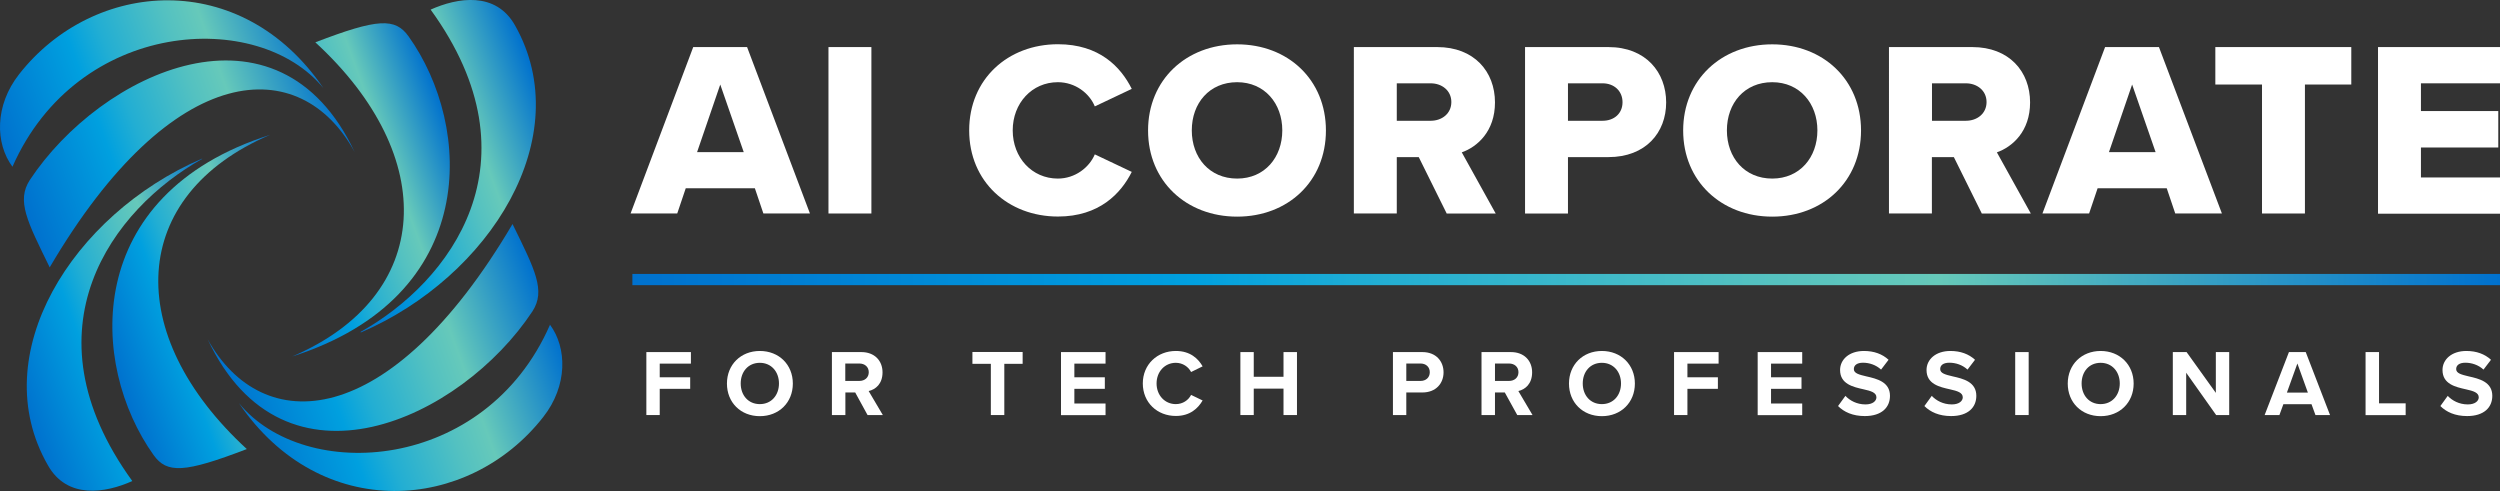
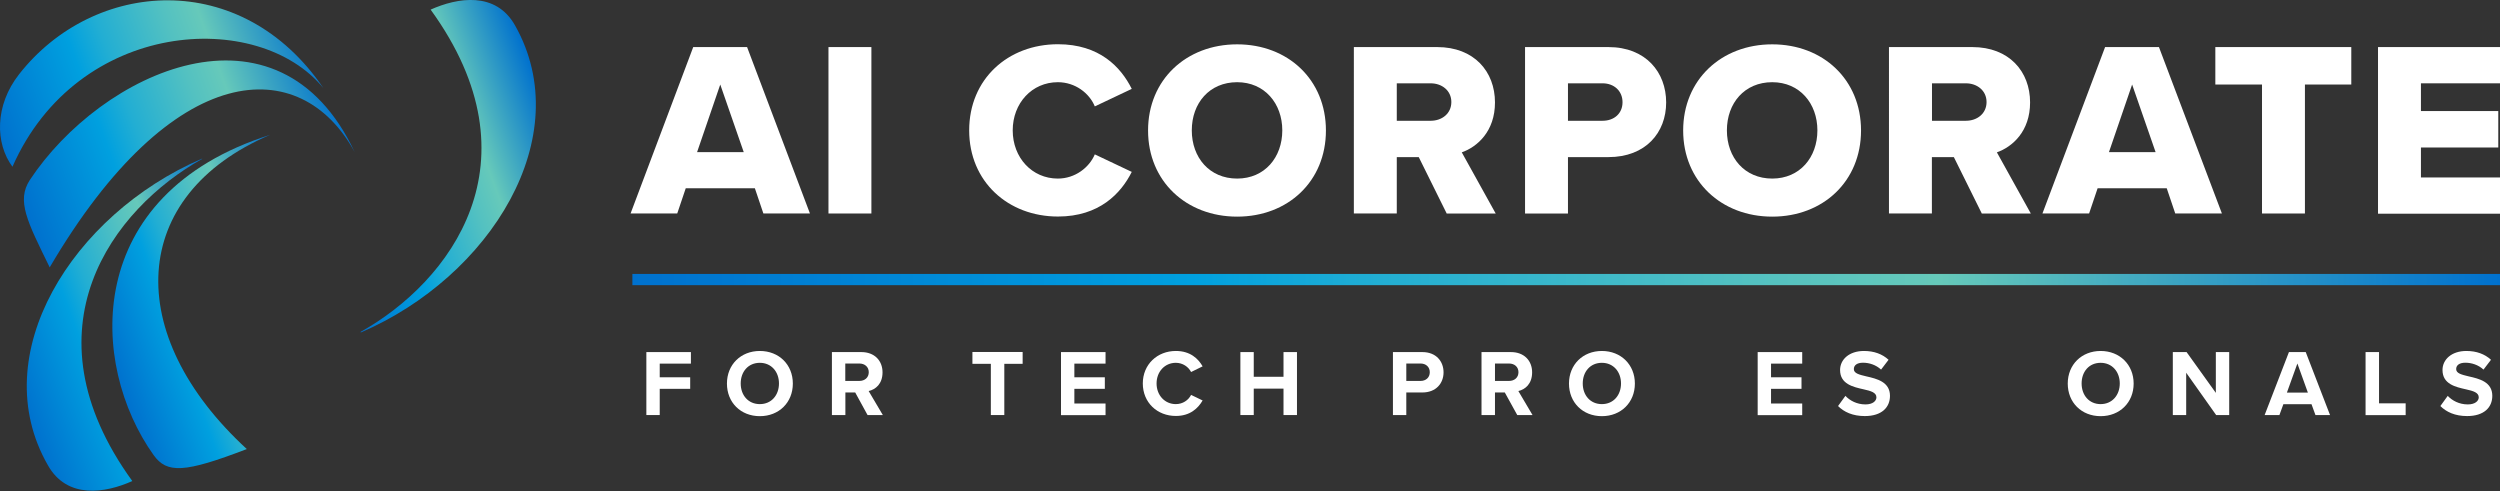
<svg xmlns="http://www.w3.org/2000/svg" xmlns:xlink="http://www.w3.org/1999/xlink" id="Layer_2" data-name="Layer 2" viewBox="0 0 246.96 48.51">
  <rect x="0" y="0" width="246.96" height="48.51" fill="#333333" stroke="none" />
  <defs>
    <style>
      .cls-1 {
        fill: url(#linear-gradient);
      }

      .cls-1, .cls-2, .cls-3, .cls-4, .cls-5, .cls-6, .cls-7, .cls-8 {
        stroke-width: 0px;
      }

      .cls-2 {
        fill: url(#linear-gradient-6);
      }

      .cls-3 {
        fill: url(#linear-gradient-5);
      }

      .cls-4 {
        fill: #fff;
      }

      .cls-5 {
        fill: url(#linear-gradient-2);
      }

      .cls-6 {
        fill: url(#linear-gradient-7);
      }

      .cls-7 {
        fill: url(#linear-gradient-3);
      }

      .cls-8 {
        fill: url(#linear-gradient-4);
      }
    </style>
    <linearGradient id="linear-gradient" x1="62.47" y1="22.39" x2="246.96" y2="22.39" gradientTransform="translate(0 50) scale(1 -1)" gradientUnits="userSpaceOnUse">
      <stop offset="0" stop-color="#0071ce" />
      <stop offset=".3" stop-color="#00a0df" />
      <stop offset=".4" stop-color="#22aed3" />
      <stop offset=".6" stop-color="#53c1c1" />
      <stop offset=".7" stop-color="#66c9ba" />
      <stop offset="1" stop-color="#0071ce" />
    </linearGradient>
    <linearGradient id="linear-gradient-2" x1=".83" y1="33.74" x2="31.46" y2="44.92" xlink:href="#linear-gradient" />
    <linearGradient id="linear-gradient-3" x1="24.09" y1="6.6" x2="54.75" y2="17.72" xlink:href="#linear-gradient" />
    <linearGradient id="linear-gradient-4" x1="10.48" y1="15.71" x2="31.52" y2="23.34" xlink:href="#linear-gradient" />
    <linearGradient id="linear-gradient-5" x1="1.23" y1="12.81" x2="24.66" y2="21.36" xlink:href="#linear-gradient" />
    <linearGradient id="linear-gradient-6" x1="23.98" y1="28.1" x2="45.09" y2="35.79" xlink:href="#linear-gradient" />
    <linearGradient id="linear-gradient-7" x1="30.88" y1="30.14" x2="54.29" y2="38.62" xlink:href="#linear-gradient" />
  </defs>
  <g id="Layer_1-2" data-name="Layer 1">
    <path class="cls-1" d="m246.96,27.06H62.47v1.11h184.49v-1.11Z" />
    <path class="cls-4" d="m63.85,41v-6.22h4.4v1.14h-3.08v1.35h3.01v1.14h-3.01v2.59h-1.33Z" />
    <path class="cls-4" d="m75.06,34.67c1.89,0,3.26,1.35,3.26,3.22s-1.37,3.22-3.26,3.22-3.25-1.35-3.25-3.22,1.37-3.22,3.25-3.22Zm0,1.17c-1.15,0-1.89.88-1.89,2.04s.74,2.04,1.89,2.04,1.89-.89,1.89-2.04-.75-2.04-1.89-2.04Z" />
    <path class="cls-4" d="m85.7,41l-1.22-2.23h-.97v2.23h-1.33v-6.22h2.91c1.3,0,2.09.85,2.09,2s-.69,1.69-1.37,1.85l1.4,2.37h-1.52Zm-.81-5.09h-1.39v1.72h1.39c.53,0,.93-.33.93-.86s-.4-.86-.93-.86Z" />
    <path class="cls-4" d="m97.88,41v-5.06h-1.82v-1.17h4.96v1.17h-1.81v5.06h-1.33Z" />
    <path class="cls-4" d="m104.81,41v-6.22h4.4v1.14h-3.08v1.35h3.01v1.14h-3.01v1.45h3.08v1.15h-4.4Z" />
    <path class="cls-4" d="m112.89,37.89c0-1.91,1.45-3.22,3.26-3.22,1.42,0,2.21.75,2.65,1.52l-1.14.56c-.26-.51-.82-.91-1.51-.91-1.08,0-1.9.87-1.9,2.04s.82,2.04,1.9,2.04c.69,0,1.25-.39,1.51-.91l1.14.55c-.45.77-1.23,1.53-2.65,1.53-1.82,0-3.26-1.31-3.26-3.22h0Z" />
    <path class="cls-4" d="m126.79,41v-2.61h-2.94v2.61h-1.32v-6.22h1.32v2.44h2.94v-2.44h1.33v6.22h-1.33Z" />
    <path class="cls-4" d="m137.6,41v-6.22h2.91c1.35,0,2.09.91,2.09,2s-.75,1.99-2.09,1.99h-1.59v2.23h-1.33Zm2.73-5.09h-1.41v1.72h1.41c.52,0,.91-.33.91-.86s-.39-.86-.91-.86Z" />
    <path class="cls-4" d="m149.88,41l-1.23-2.23h-.97v2.23h-1.33v-6.22h2.91c1.3,0,2.09.85,2.09,2s-.69,1.69-1.36,1.85l1.4,2.37h-1.52Zm-.81-5.09h-1.39v1.72h1.39c.53,0,.93-.33.93-.86s-.4-.86-.93-.86Z" />
    <path class="cls-4" d="m158.24,34.67c1.88,0,3.26,1.35,3.26,3.22s-1.37,3.22-3.26,3.22-3.25-1.35-3.25-3.22,1.37-3.22,3.25-3.22Zm0,1.17c-1.15,0-1.89.88-1.89,2.04s.74,2.04,1.89,2.04,1.89-.89,1.89-2.04-.75-2.04-1.89-2.04Z" />
-     <path class="cls-4" d="m165.37,41v-6.22h4.4v1.14h-3.08v1.35h3.01v1.14h-3.01v2.59h-1.33Z" />
    <path class="cls-4" d="m173.63,41v-6.22h4.4v1.14h-3.08v1.35h3.01v1.14h-3.01v1.45h3.08v1.15h-4.4Z" />
    <path class="cls-4" d="m182.3,39.11c.44.46,1.12.84,1.98.84.73,0,1.08-.35,1.08-.7,0-.47-.54-.63-1.26-.79-1.02-.23-2.33-.51-2.33-1.91,0-1.03.89-1.88,2.36-1.88.99,0,1.81.3,2.43.87l-.74.97c-.51-.47-1.17-.68-1.78-.68s-.91.26-.91.63c0,.42.52.55,1.24.72,1.02.23,2.33.54,2.33,1.92,0,1.14-.81,2-2.49,2-1.19,0-2.05-.4-2.64-.99l.73-1.01h.01Z" />
-     <path class="cls-4" d="m190.83,39.11c.44.46,1.12.84,1.98.84.73,0,1.08-.35,1.08-.7,0-.47-.54-.63-1.26-.79-1.02-.23-2.32-.51-2.32-1.91,0-1.03.89-1.88,2.36-1.88.99,0,1.81.3,2.43.87l-.74.97c-.51-.47-1.17-.68-1.79-.68s-.91.26-.91.63c0,.42.52.55,1.24.72,1.03.23,2.33.54,2.33,1.92,0,1.14-.81,2-2.49,2-1.19,0-2.05-.4-2.64-.99l.73-1.01h.01Z" />
-     <path class="cls-4" d="m199.07,41v-6.22h1.33v6.22h-1.33Z" />
-     <path class="cls-4" d="m207.51,34.67c1.88,0,3.26,1.35,3.26,3.22s-1.37,3.22-3.26,3.22-3.25-1.35-3.25-3.22,1.37-3.22,3.25-3.22Zm0,1.17c-1.15,0-1.88.88-1.88,2.04s.74,2.04,1.88,2.04,1.89-.89,1.89-2.04-.75-2.04-1.89-2.04Z" />
+     <path class="cls-4" d="m207.51,34.67c1.88,0,3.26,1.35,3.26,3.22s-1.37,3.22-3.26,3.22-3.25-1.35-3.25-3.22,1.37-3.22,3.25-3.22m0,1.17c-1.15,0-1.88.88-1.88,2.04s.74,2.04,1.88,2.04,1.89-.89,1.89-2.04-.75-2.04-1.89-2.04Z" />
    <path class="cls-4" d="m218.92,41l-2.96-4.18v4.18h-1.32v-6.22h1.36l2.89,4.03v-4.03h1.32v6.22h-1.29Z" />
    <path class="cls-4" d="m228.73,41l-.39-1.07h-2.78l-.39,1.07h-1.46l2.4-6.22h1.66l2.4,6.22h-1.44,0Zm-1.79-5.08l-1.03,2.86h2.07l-1.03-2.86h0Z" />
    <path class="cls-4" d="m233.68,41v-6.22h1.33v5.06h2.63v1.17h-3.96Z" />
    <path class="cls-4" d="m241.8,39.11c.44.46,1.12.84,1.98.84.73,0,1.08-.35,1.08-.7,0-.47-.54-.63-1.26-.79-1.02-.23-2.32-.51-2.32-1.91,0-1.03.89-1.88,2.36-1.88.99,0,1.81.3,2.43.87l-.74.97c-.51-.47-1.18-.68-1.79-.68s-.91.26-.91.63c0,.42.53.55,1.24.72,1.03.23,2.33.54,2.33,1.92,0,1.14-.81,2-2.49,2-1.19,0-2.05-.4-2.64-.99l.73-1.01h.01Z" />
    <path class="cls-4" d="m75.41,21.09l-.84-2.49h-6.83l-.84,2.49h-4.61l6.19-16.44h5.32l6.21,16.44h-4.61Zm-4.26-12.74l-2.29,6.68h4.61l-2.32-6.68Z" />
    <path class="cls-4" d="m81.84,21.09V4.65h4.24v16.44h-4.24Z" />
    <path class="cls-4" d="m95.74,12.88c0-5.08,3.84-8.51,8.77-8.51,4.09,0,6.21,2.24,7.29,4.41l-3.65,1.73c-.54-1.31-1.94-2.39-3.65-2.39-2.56,0-4.46,2.07-4.46,4.76s1.9,4.76,4.46,4.76c1.7,0,3.1-1.09,3.65-2.39l3.65,1.73c-1.06,2.12-3.2,4.41-7.29,4.41-4.93,0-8.77-3.45-8.77-8.51h0Z" />
    <path class="cls-4" d="m122.21,4.38c5.03,0,8.77,3.5,8.77,8.51s-3.74,8.51-8.77,8.51-8.8-3.5-8.8-8.51,3.77-8.51,8.8-8.51Zm0,3.74c-2.74,0-4.48,2.07-4.48,4.76s1.75,4.76,4.48,4.76,4.46-2.1,4.46-4.76-1.75-4.76-4.46-4.76Z" />
    <path class="cls-4" d="m142.91,21.09l-2.76-5.57h-2.17v5.57h-4.24V4.65h8.23c3.65,0,5.71,2.42,5.71,5.47,0,2.86-1.75,4.39-3.28,4.93l3.35,6.04h-4.86,0Zm-1.58-12.86h-3.35v3.7h3.35c1.11,0,2.04-.71,2.04-1.85s-.94-1.85-2.04-1.85Z" />
    <path class="cls-4" d="m150.65,21.09V4.65h8.23c3.7,0,5.71,2.49,5.71,5.47s-2.02,5.4-5.71,5.4h-3.99v5.57h-4.24Zm7.66-12.86h-3.42v3.7h3.42c1.13,0,1.97-.71,1.97-1.83s-.84-1.87-1.97-1.87Z" />
    <path class="cls-4" d="m175.07,4.38c5.03,0,8.77,3.5,8.77,8.51s-3.74,8.51-8.77,8.51-8.8-3.5-8.8-8.51,3.77-8.51,8.8-8.51Zm0,3.74c-2.74,0-4.48,2.07-4.48,4.76s1.75,4.76,4.48,4.76,4.46-2.1,4.46-4.76-1.75-4.76-4.46-4.76Z" />
    <path class="cls-4" d="m195.77,21.09l-2.76-5.57h-2.17v5.57h-4.24V4.65h8.23c3.65,0,5.71,2.42,5.71,5.47,0,2.86-1.75,4.39-3.28,4.93l3.35,6.04h-4.86,0Zm-1.57-12.86h-3.35v3.7h3.35c1.11,0,2.04-.71,2.04-1.85s-.94-1.85-2.04-1.85Z" />
    <path class="cls-4" d="m214.88,21.09l-.84-2.49h-6.83l-.84,2.49h-4.61l6.19-16.44h5.32l6.22,16.44h-4.61Zm-4.26-12.74l-2.29,6.68h4.61l-2.32-6.68Z" />
    <path class="cls-4" d="m223.45,21.09v-12.74h-4.61v-3.7h13.43v3.7h-4.58v12.74h-4.24Z" />
    <path class="cls-4" d="m234.91,21.09V4.65h12.05v3.58h-7.81v2.74h7.64v3.6h-7.64v2.96h7.81v3.58h-12.05Z" />
    <path class="cls-5" d="m31.95,8.71C23.86-3.19,9.26-2.07,1.89,7.33c-2.43,3.09-2.37,6.84-.66,9.14C7.68,1.87,25.5.82,31.95,8.71ZM2.94,17.79c-1.32,2.04-.26,4.08,1.97,8.62C17.08,5.69,29.71,5.23,35.04,15.03,27.47-1.08,9.98,7.14,2.94,17.79Z" />
-     <path class="cls-7" d="m54.31,32.13c-6.38,14.53-24.2,15.65-30.71,7.69,8.09,11.9,22.69,10.79,30.06,1.38,2.43-3.09,2.37-6.84.66-9.14v.07Zm-1.71-1.38c1.32-2.04.26-4.08-1.97-8.62-12.17,20.65-24.73,21.11-30.12,11.38,7.56,16.11,25.06,7.89,32.09-2.76Z" />
    <path class="cls-8" d="m26.68,13.32c-18.61,5.92-17.89,22.69-11.51,31.63,1.32,1.84,3.03,1.78,9.21-.59-12.3-11.31-11.71-25.06,2.3-31.04Z" />
    <path class="cls-3" d="m19.91,15.69C7.15,21.21-1.53,35.02,4.72,45.94c1.91,3.42,5.72,2.76,8.35,1.58-10.92-15.06-1.91-26.9,6.91-31.83h-.07Z" />
-     <path class="cls-2" d="m28.85,35.22c18.61-5.92,17.89-22.69,11.51-31.63-1.32-1.84-3.03-1.78-9.21.59,12.3,11.31,11.71,25.06-2.3,31.04Z" />
    <path class="cls-6" d="m35.63,32.85c12.82-5.52,21.44-19.34,15.26-30.32-1.91-3.42-5.72-2.76-8.35-1.58,10.92,15.06,1.91,26.9-6.91,31.83v.07Z" />
  </g>
</svg>